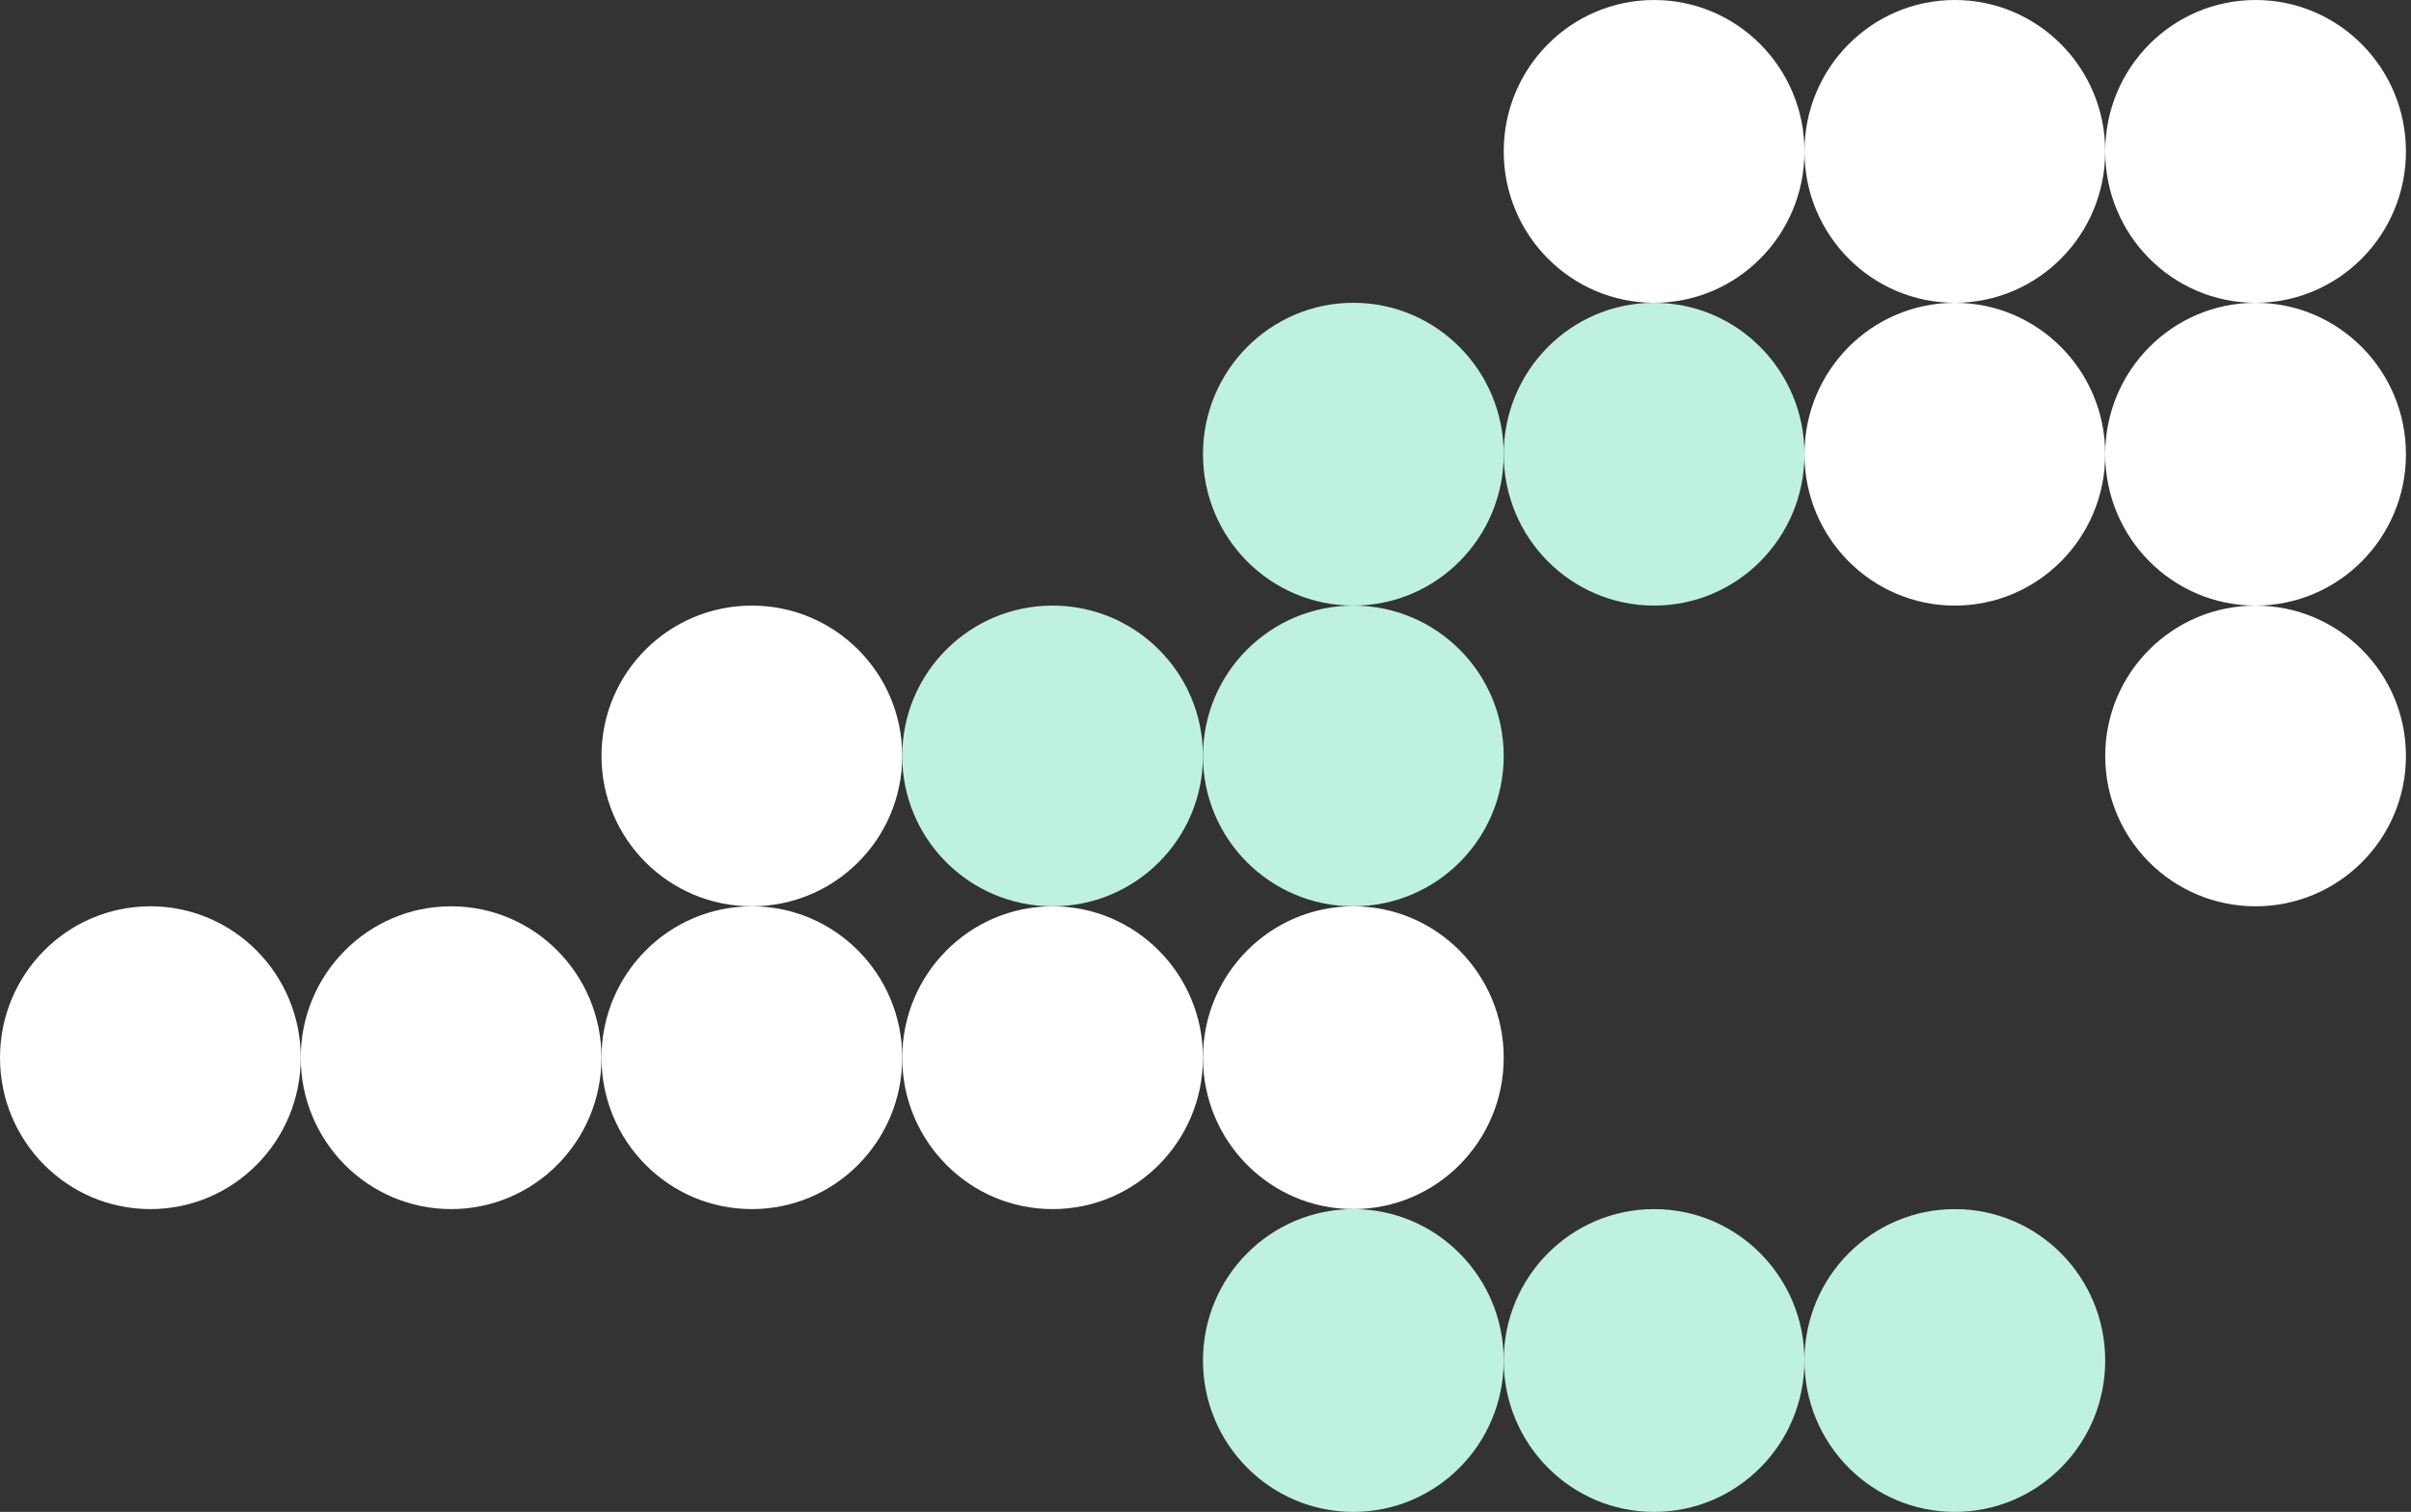
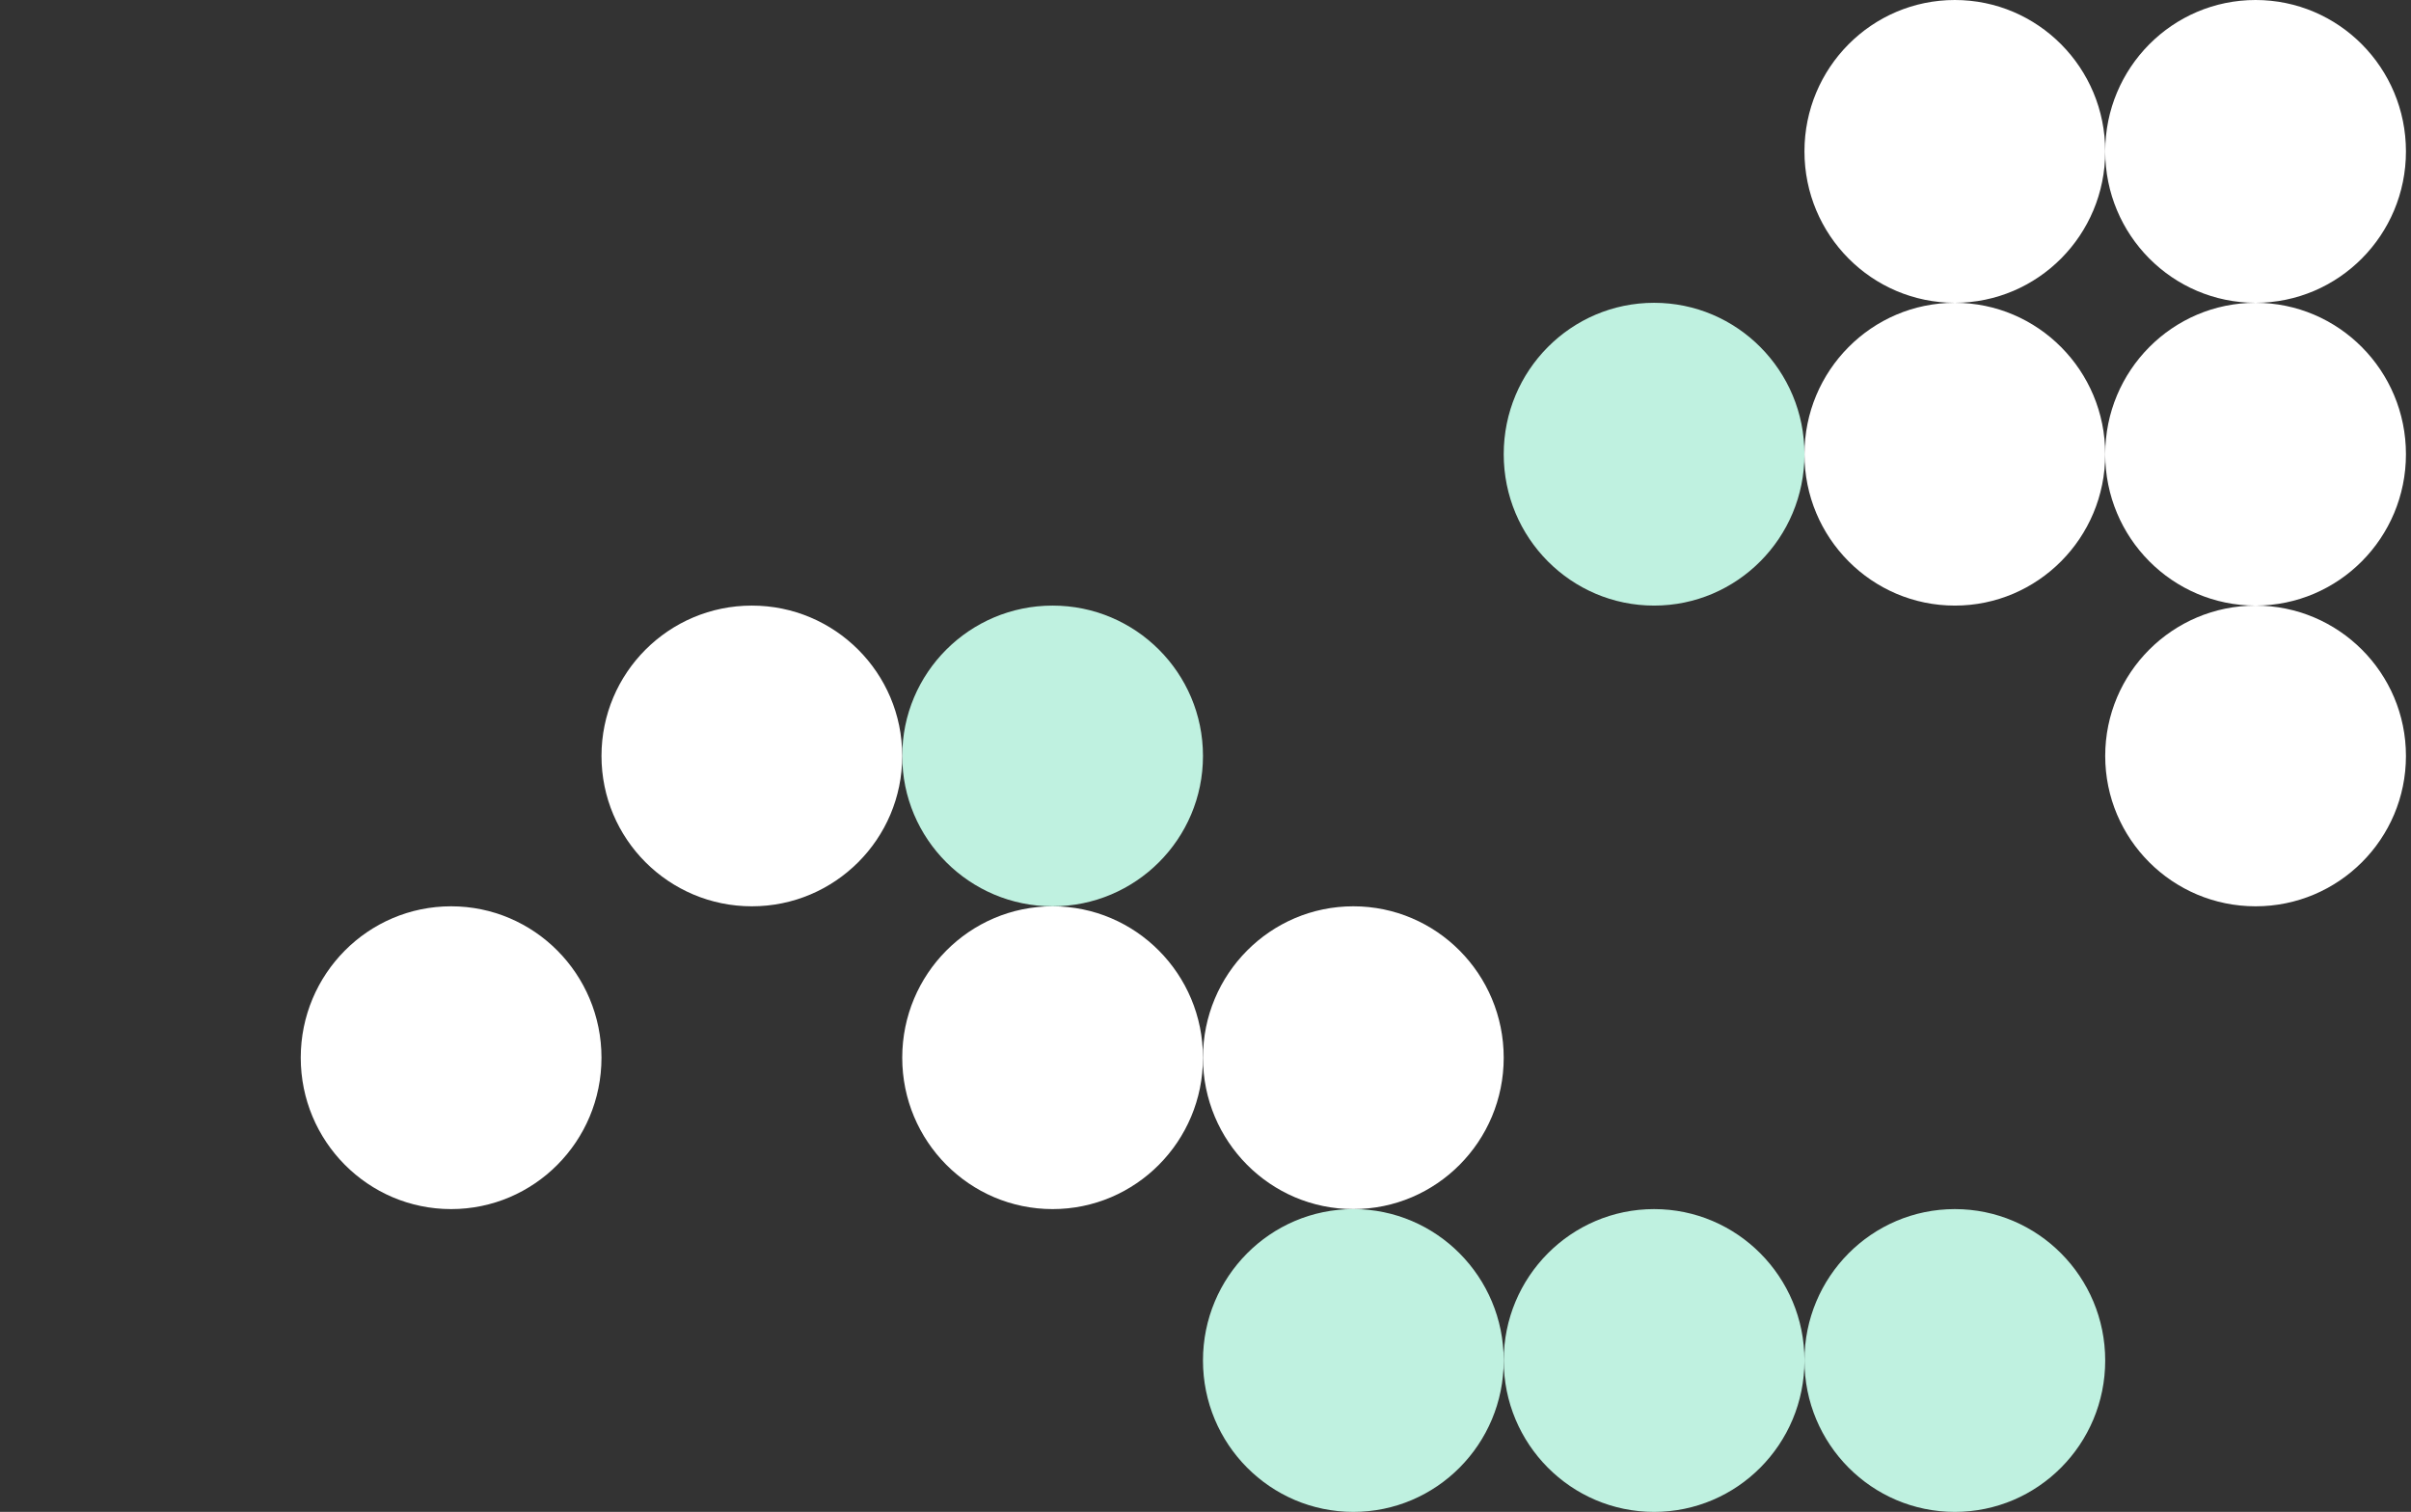
<svg xmlns="http://www.w3.org/2000/svg" width="464" height="291" viewBox="0 0 464 291" fill="none">
  <rect x="0" y="0" width="464" height="291" fill="#333333" stroke="none" />
  <ellipse cx="434.089" cy="87.421" rx="28.939" ry="29.14" fill="white" />
  <ellipse cx="376.21" cy="87.421" rx="28.939" ry="29.14" fill="white" />
  <ellipse cx="318.332" cy="87.421" rx="28.939" ry="29.14" fill="#BFF1E0" />
-   <ellipse cx="260.453" cy="87.421" rx="28.939" ry="29.14" fill="#BFF1E0" />
  <circle cx="434.089" cy="145.5" r="28.939" fill="white" />
-   <circle cx="260.453" cy="145.5" r="28.939" fill="#BFF1E0" />
  <circle cx="202.575" cy="145.5" r="28.939" fill="#BFF1E0" />
  <circle cx="144.696" cy="145.5" r="28.939" fill="white" />
  <ellipse cx="260.453" cy="203.579" rx="28.939" ry="29.14" fill="white" />
  <ellipse cx="202.575" cy="203.579" rx="28.939" ry="29.14" fill="white" />
-   <ellipse cx="144.696" cy="203.579" rx="28.939" ry="29.14" fill="white" />
  <ellipse cx="86.817" cy="203.579" rx="28.939" ry="29.14" fill="white" />
-   <ellipse cx="28.939" cy="203.579" rx="28.939" ry="29.14" fill="white" />
  <ellipse cx="434.089" cy="29.14" rx="28.939" ry="29.14" fill="white" />
  <ellipse cx="376.21" cy="29.14" rx="28.939" ry="29.14" fill="white" />
-   <ellipse cx="318.332" cy="29.14" rx="28.939" ry="29.14" fill="white" />
  <ellipse cx="376.21" cy="261.86" rx="28.939" ry="29.14" fill="#BFF1E0" />
  <ellipse cx="318.332" cy="261.86" rx="28.939" ry="29.14" fill="#BFF1E0" />
  <ellipse cx="260.453" cy="261.86" rx="28.939" ry="29.14" fill="#BFF1E0" />
</svg>